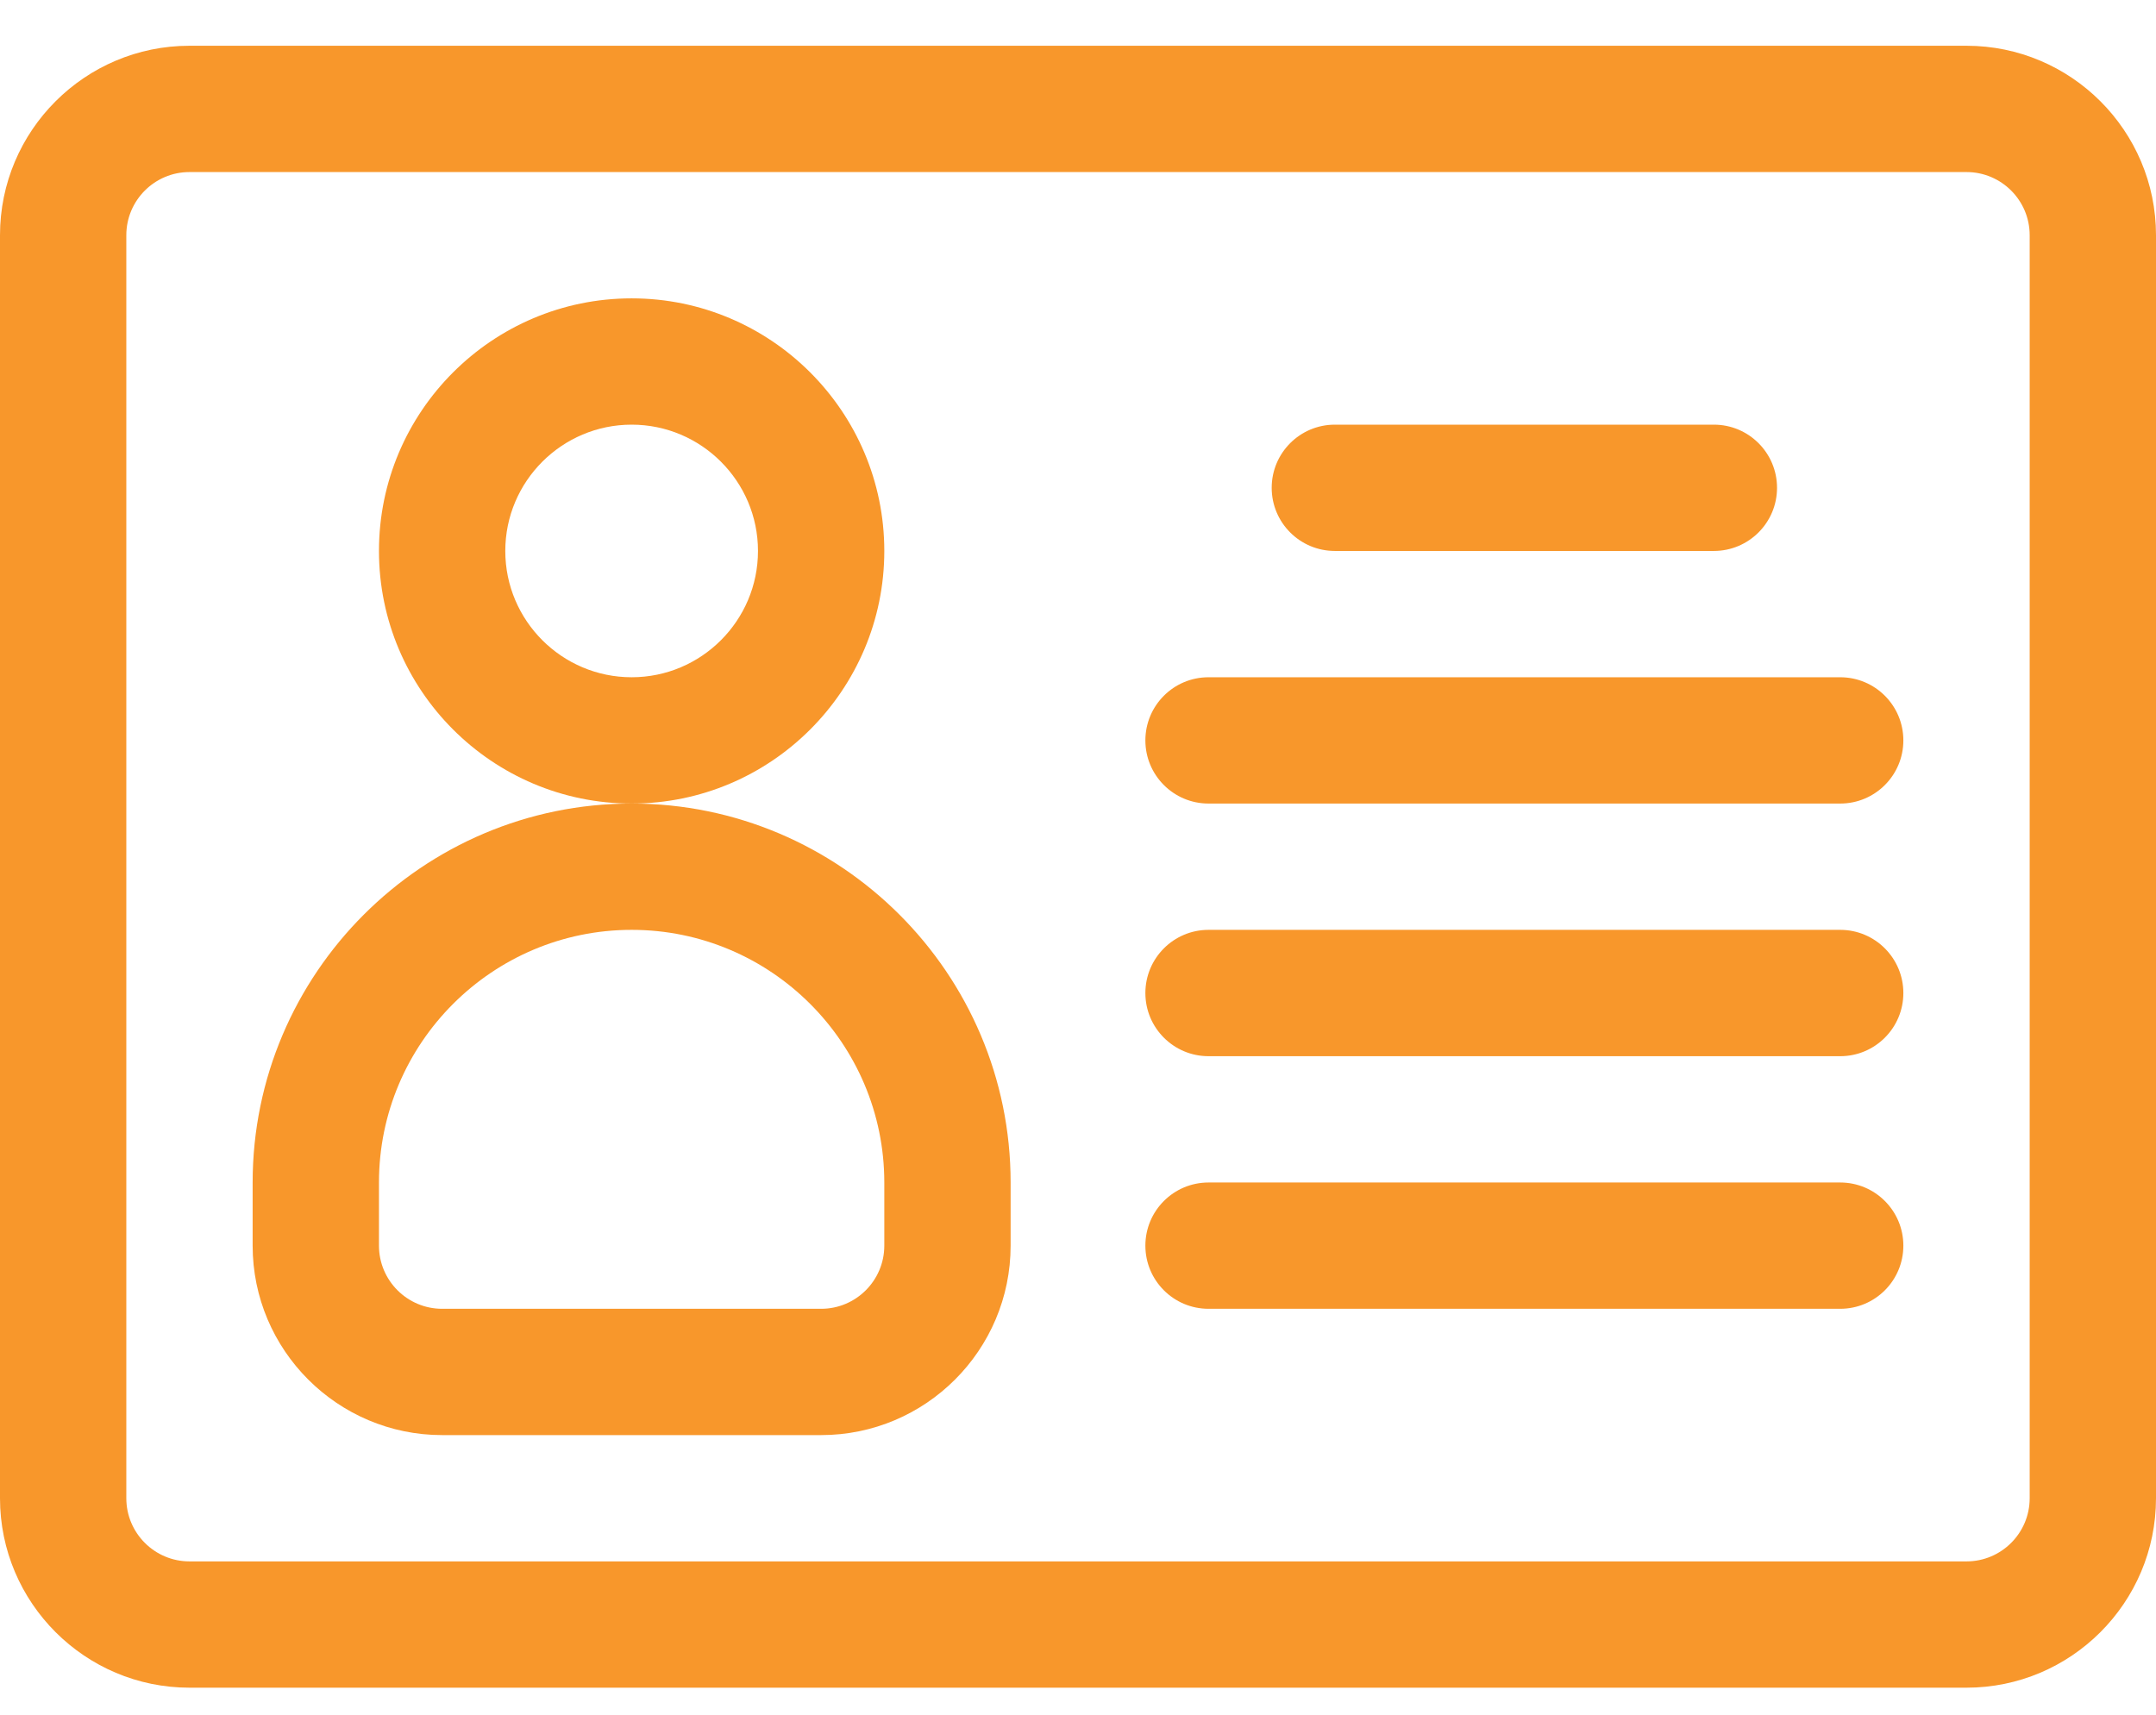
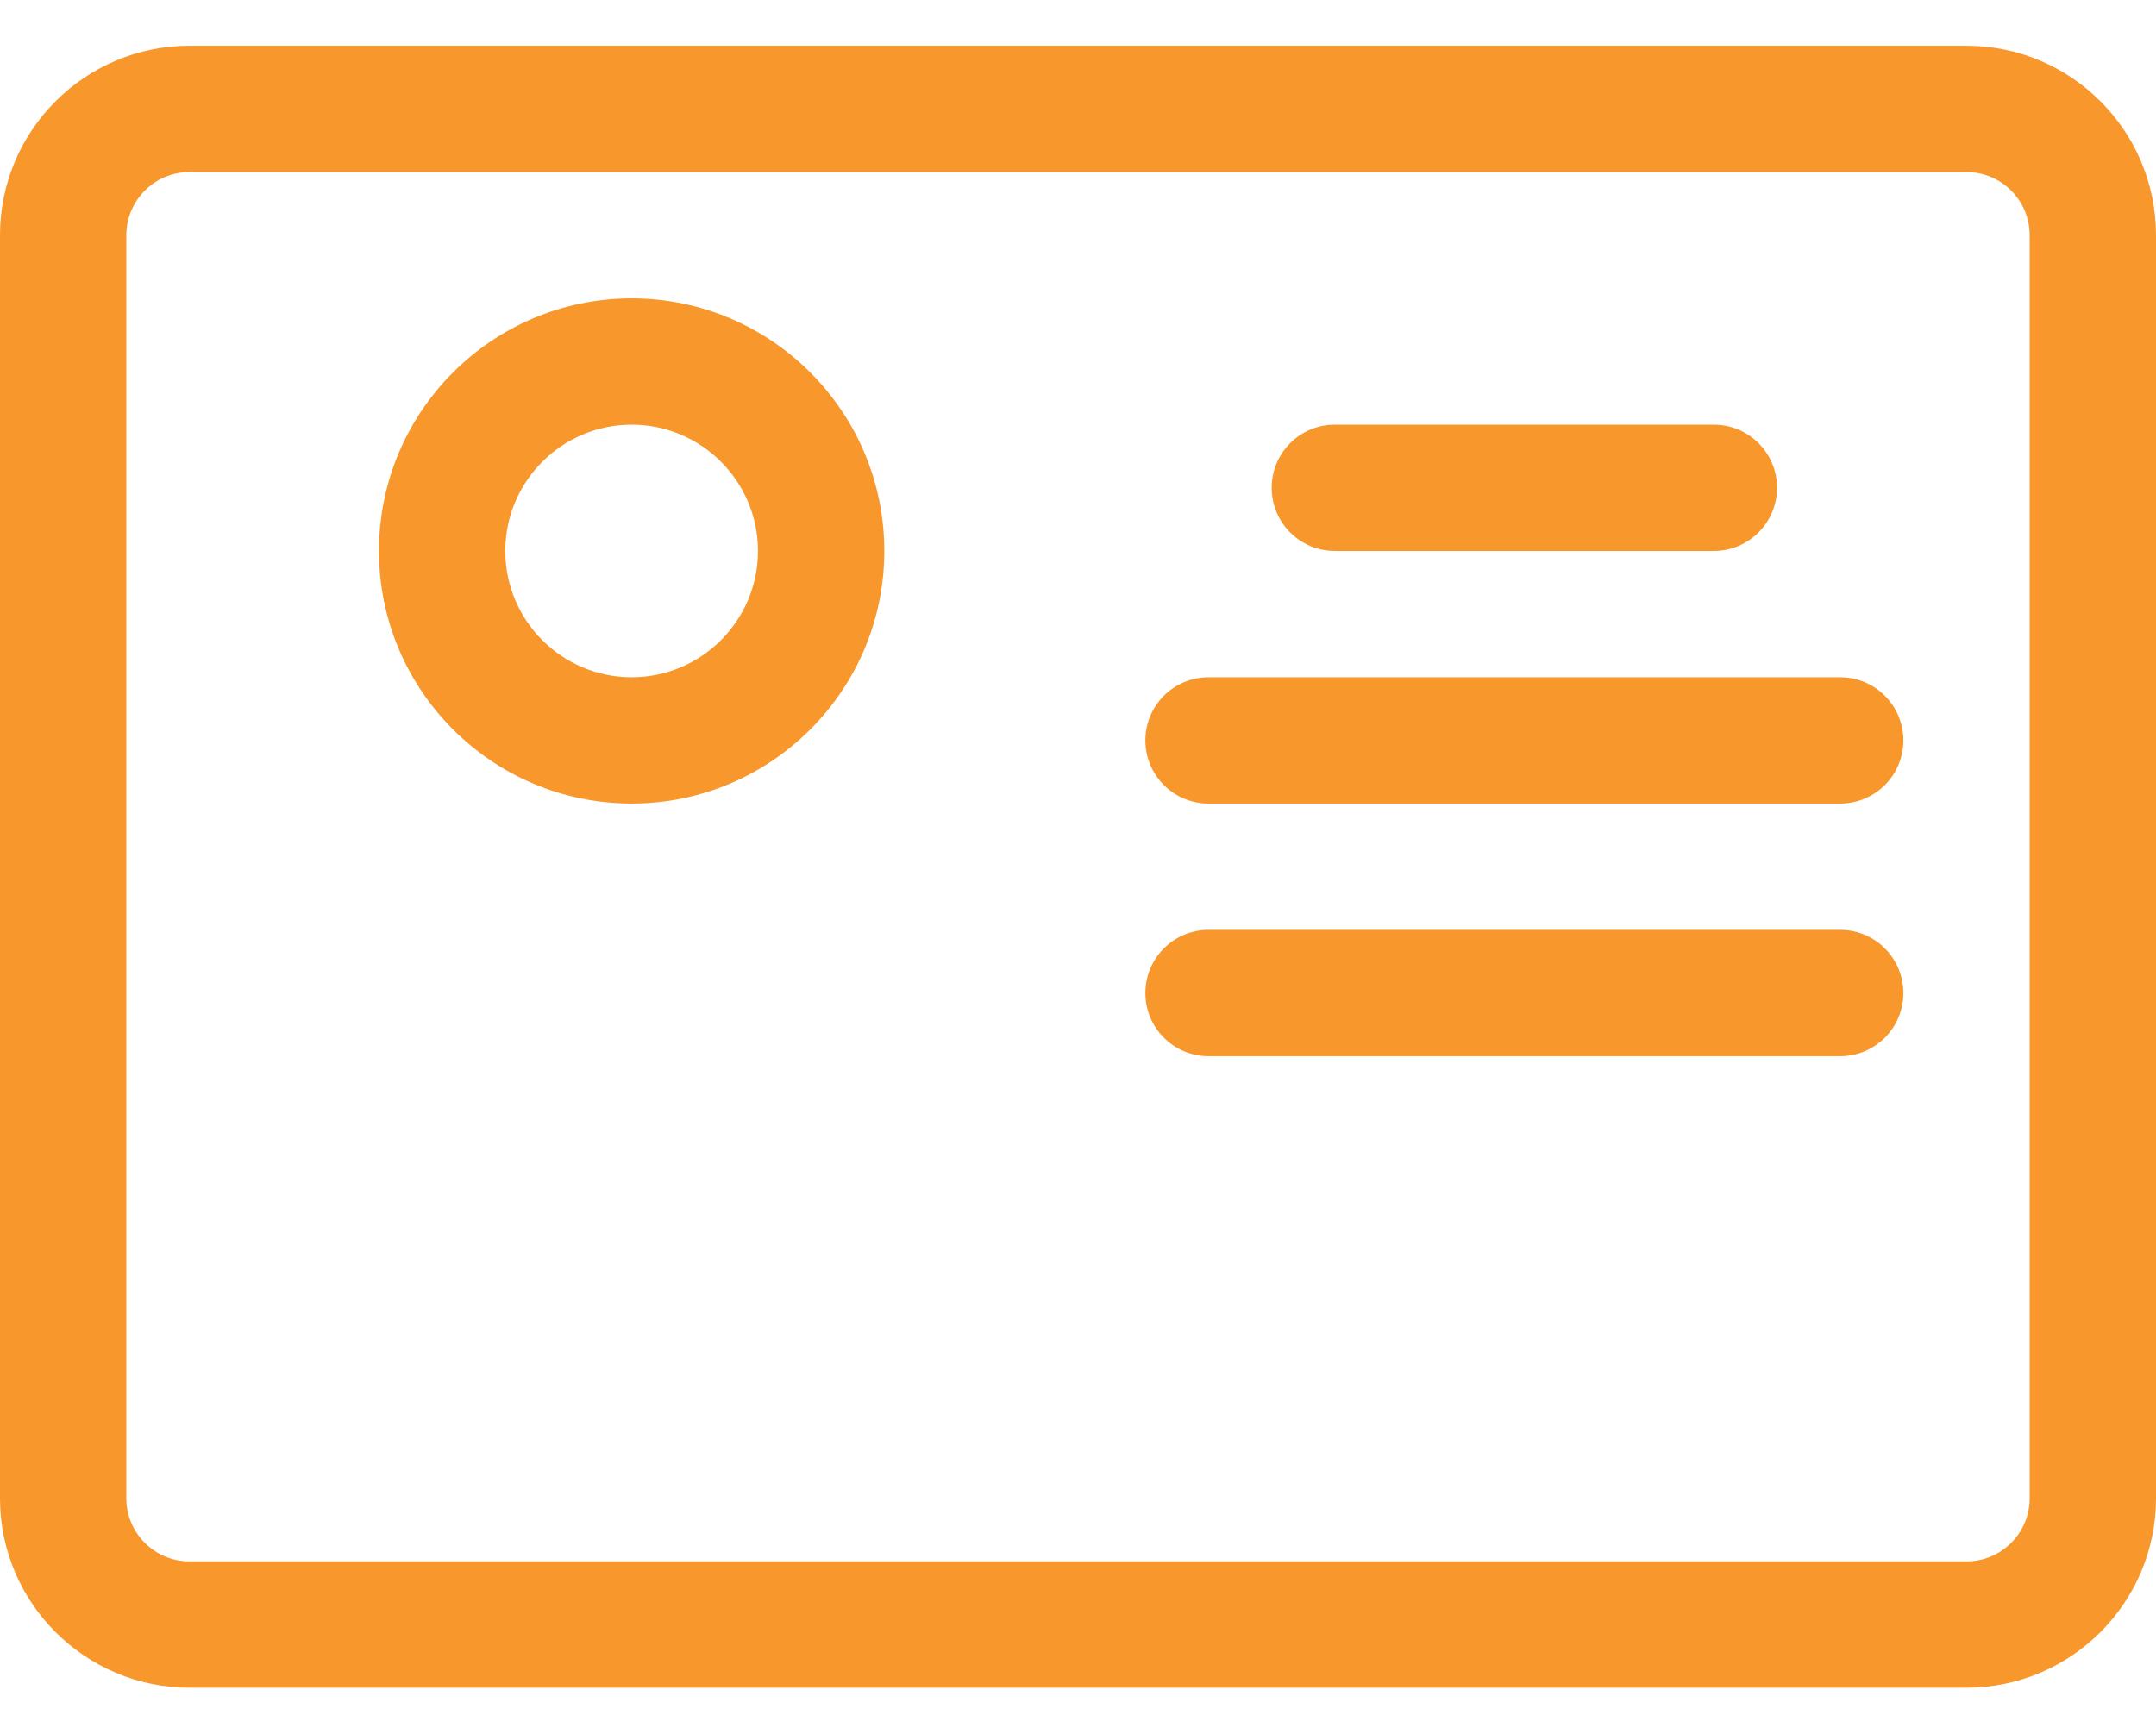
<svg xmlns="http://www.w3.org/2000/svg" width="44" height="35" viewBox="0 0 44 35" fill="none">
  <path d="M40.133 0.934H3.867C1.735 0.934 0 2.668 0 4.801V30.582C0 32.714 1.735 34.449 3.867 34.449H40.133C42.265 34.449 44 32.714 44 30.582V4.801C44 2.668 42.265 0.934 40.133 0.934ZM41.422 30.582C41.422 31.293 40.844 31.871 40.133 31.871H3.867C3.156 31.871 2.578 31.293 2.578 30.582V4.801C2.578 4.09 3.156 3.512 3.867 3.512H40.133C40.844 3.512 41.422 4.09 41.422 4.801V30.582Z" fill="#F8972B" />
-   <path d="M12.891 16.402C8.626 16.402 5.156 19.872 5.156 24.137V25.426C5.156 27.558 6.891 29.293 9.023 29.293H16.758C18.89 29.293 20.625 27.558 20.625 25.426V24.137C20.625 19.872 17.155 16.402 12.891 16.402ZM18.047 25.426C18.047 26.137 17.469 26.715 16.758 26.715H9.023C8.313 26.715 7.734 26.137 7.734 25.426V24.137C7.734 21.294 10.047 18.98 12.891 18.98C15.734 18.98 18.047 21.294 18.047 24.137V25.426Z" fill="#F8972B" />
  <path d="M12.891 6.09C10.047 6.09 7.734 8.403 7.734 11.246C7.734 14.089 10.047 16.402 12.891 16.402C15.734 16.402 18.047 14.089 18.047 11.246C18.047 8.403 15.734 6.09 12.891 6.09ZM12.891 13.824C11.469 13.824 10.312 12.668 10.312 11.246C10.312 9.825 11.469 8.668 12.891 8.668C14.312 8.668 15.469 9.825 15.469 11.246C15.469 12.668 14.312 13.824 12.891 13.824Z" fill="#F8972B" />
-   <path d="M37.555 24.137H24.664C23.952 24.137 23.375 24.714 23.375 25.426C23.375 26.138 23.952 26.715 24.664 26.715H37.555C38.267 26.715 38.844 26.138 38.844 25.426C38.844 24.714 38.267 24.137 37.555 24.137Z" fill="#F8972B" />
  <path d="M37.555 18.98H24.664C23.952 18.98 23.375 19.558 23.375 20.27C23.375 20.981 23.952 21.559 24.664 21.559H37.555C38.267 21.559 38.844 20.981 38.844 20.27C38.844 19.558 38.267 18.98 37.555 18.98Z" fill="#F8972B" />
  <path d="M37.555 13.824H24.664C23.952 13.824 23.375 14.401 23.375 15.113C23.375 15.825 23.952 16.402 24.664 16.402H37.555C38.267 16.402 38.844 15.825 38.844 15.113C38.844 14.401 38.267 13.824 37.555 13.824Z" fill="#F8972B" />
  <path d="M34.977 8.668H27.242C26.53 8.668 25.953 9.245 25.953 9.957C25.953 10.669 26.53 11.246 27.242 11.246H34.977C35.688 11.246 36.266 10.669 36.266 9.957C36.266 9.245 35.688 8.668 34.977 8.668Z" fill="#F8972B" />
</svg>